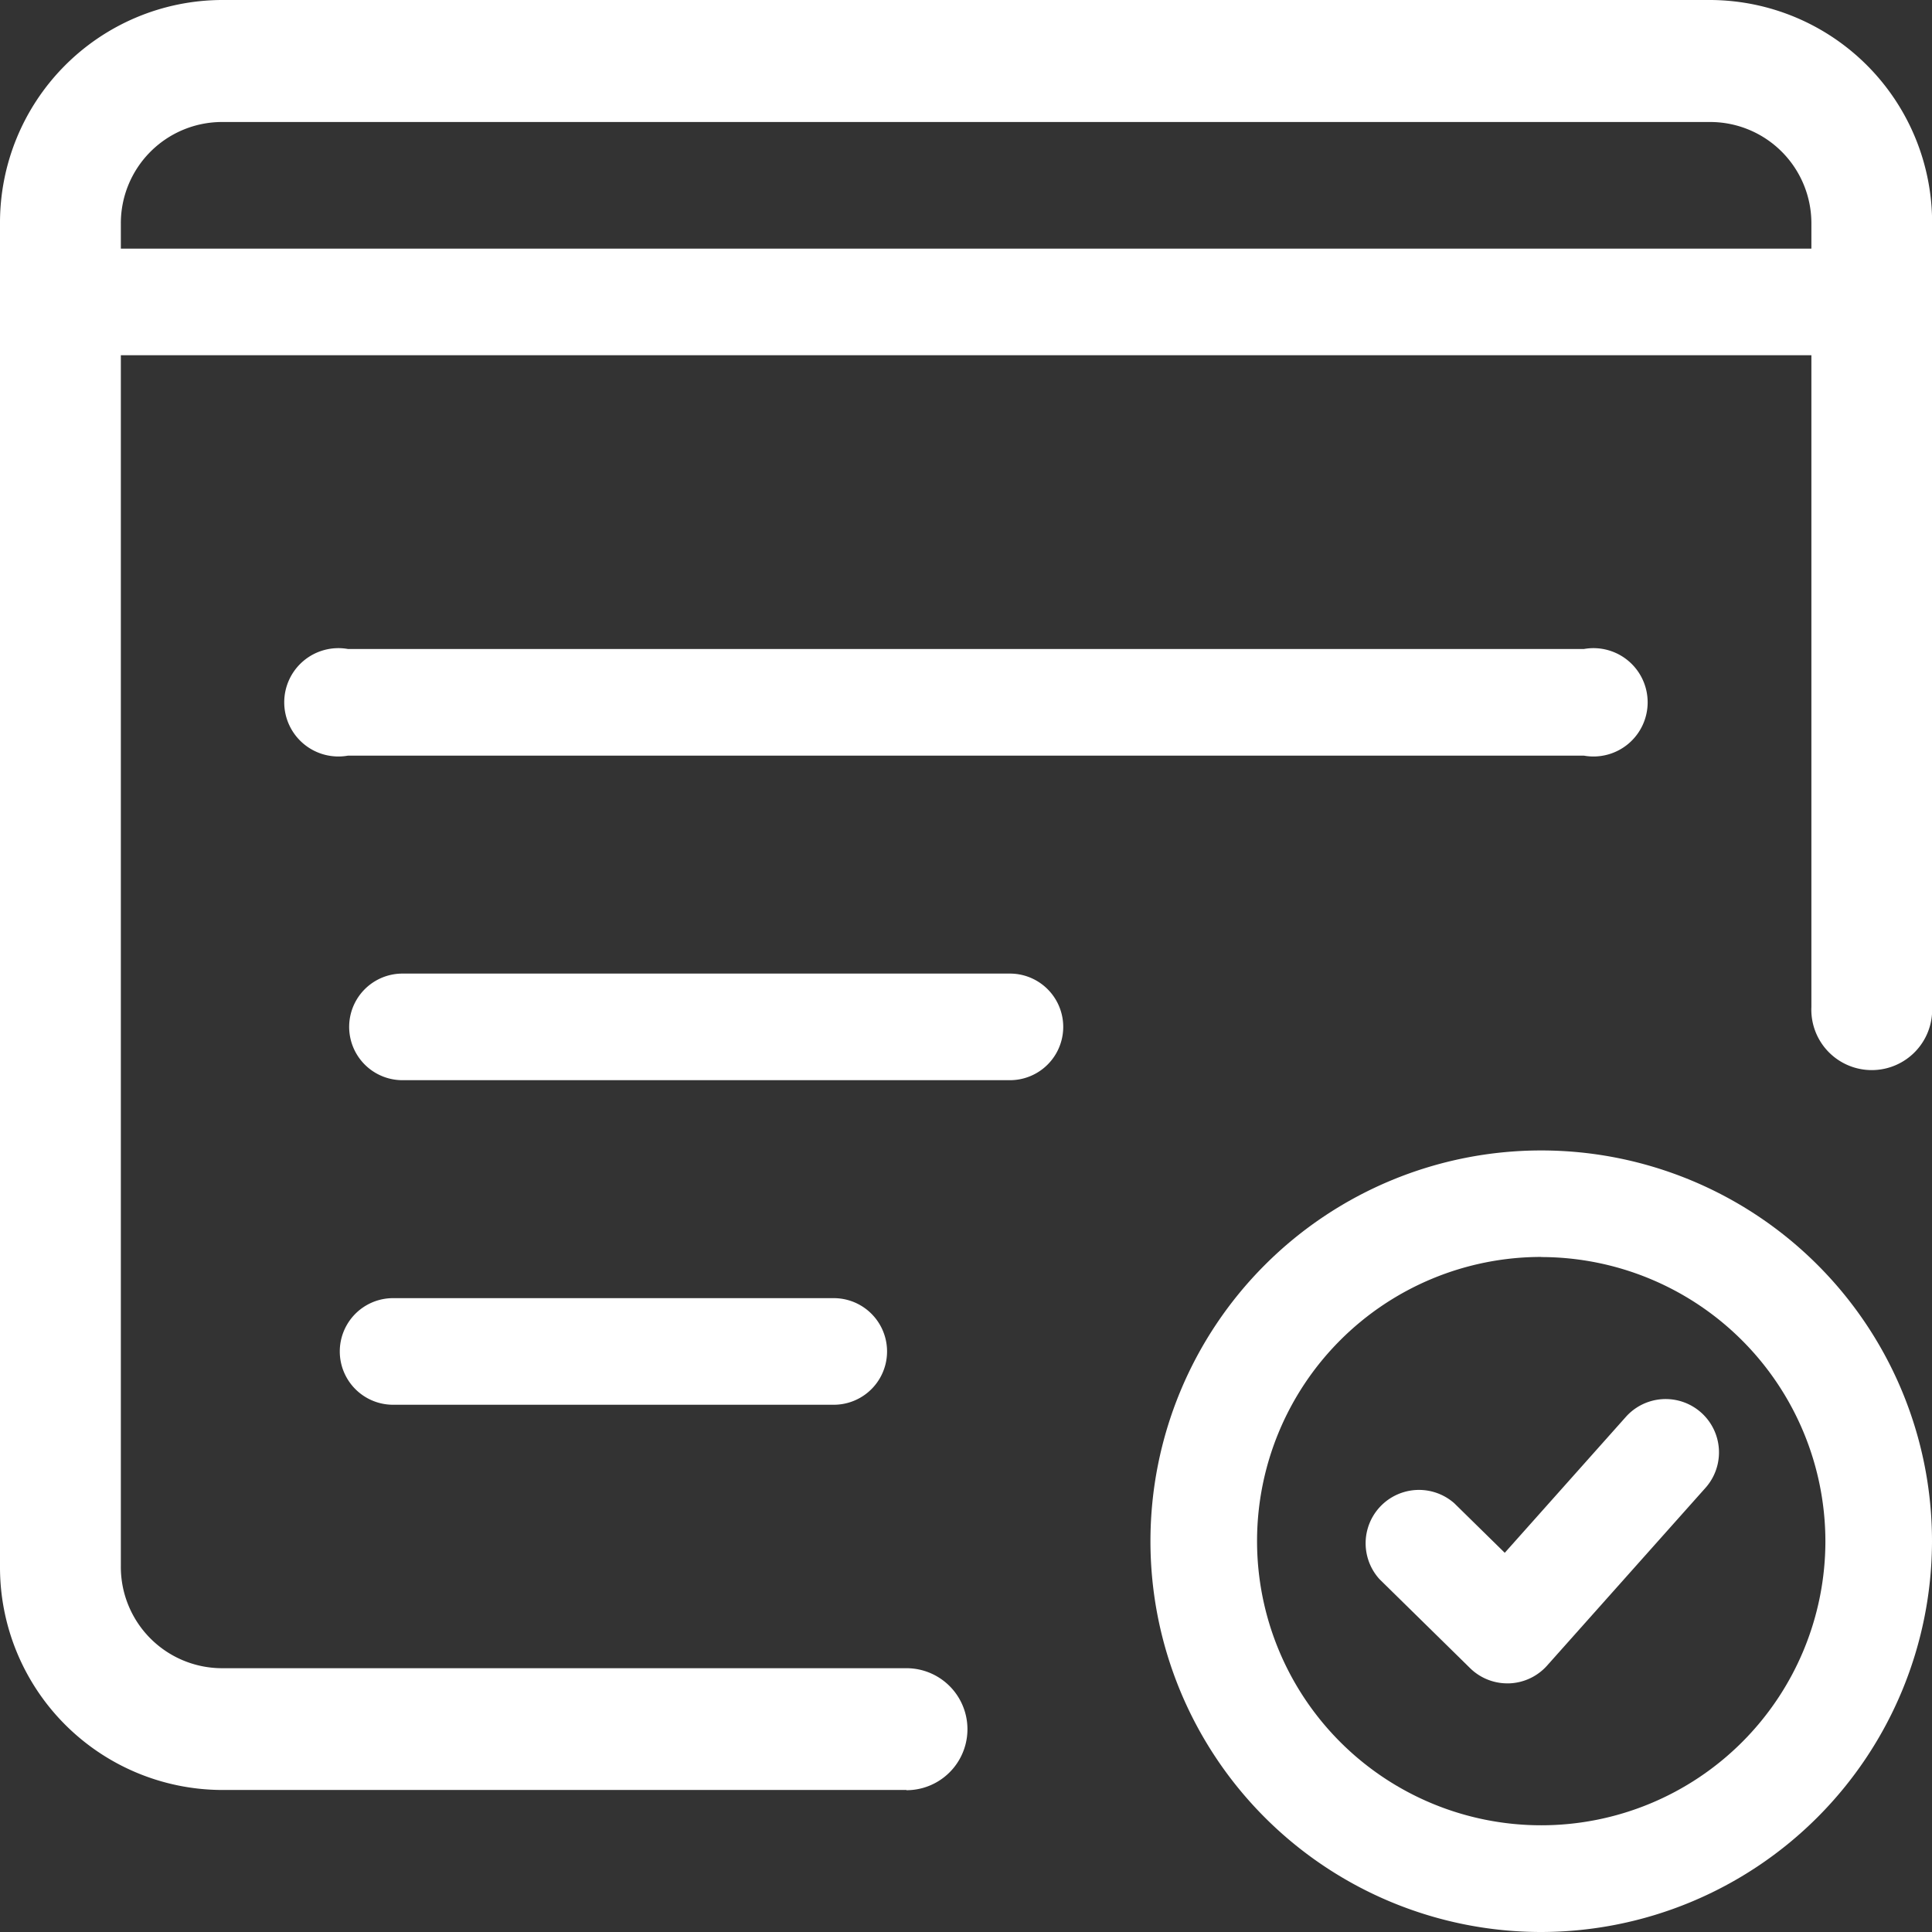
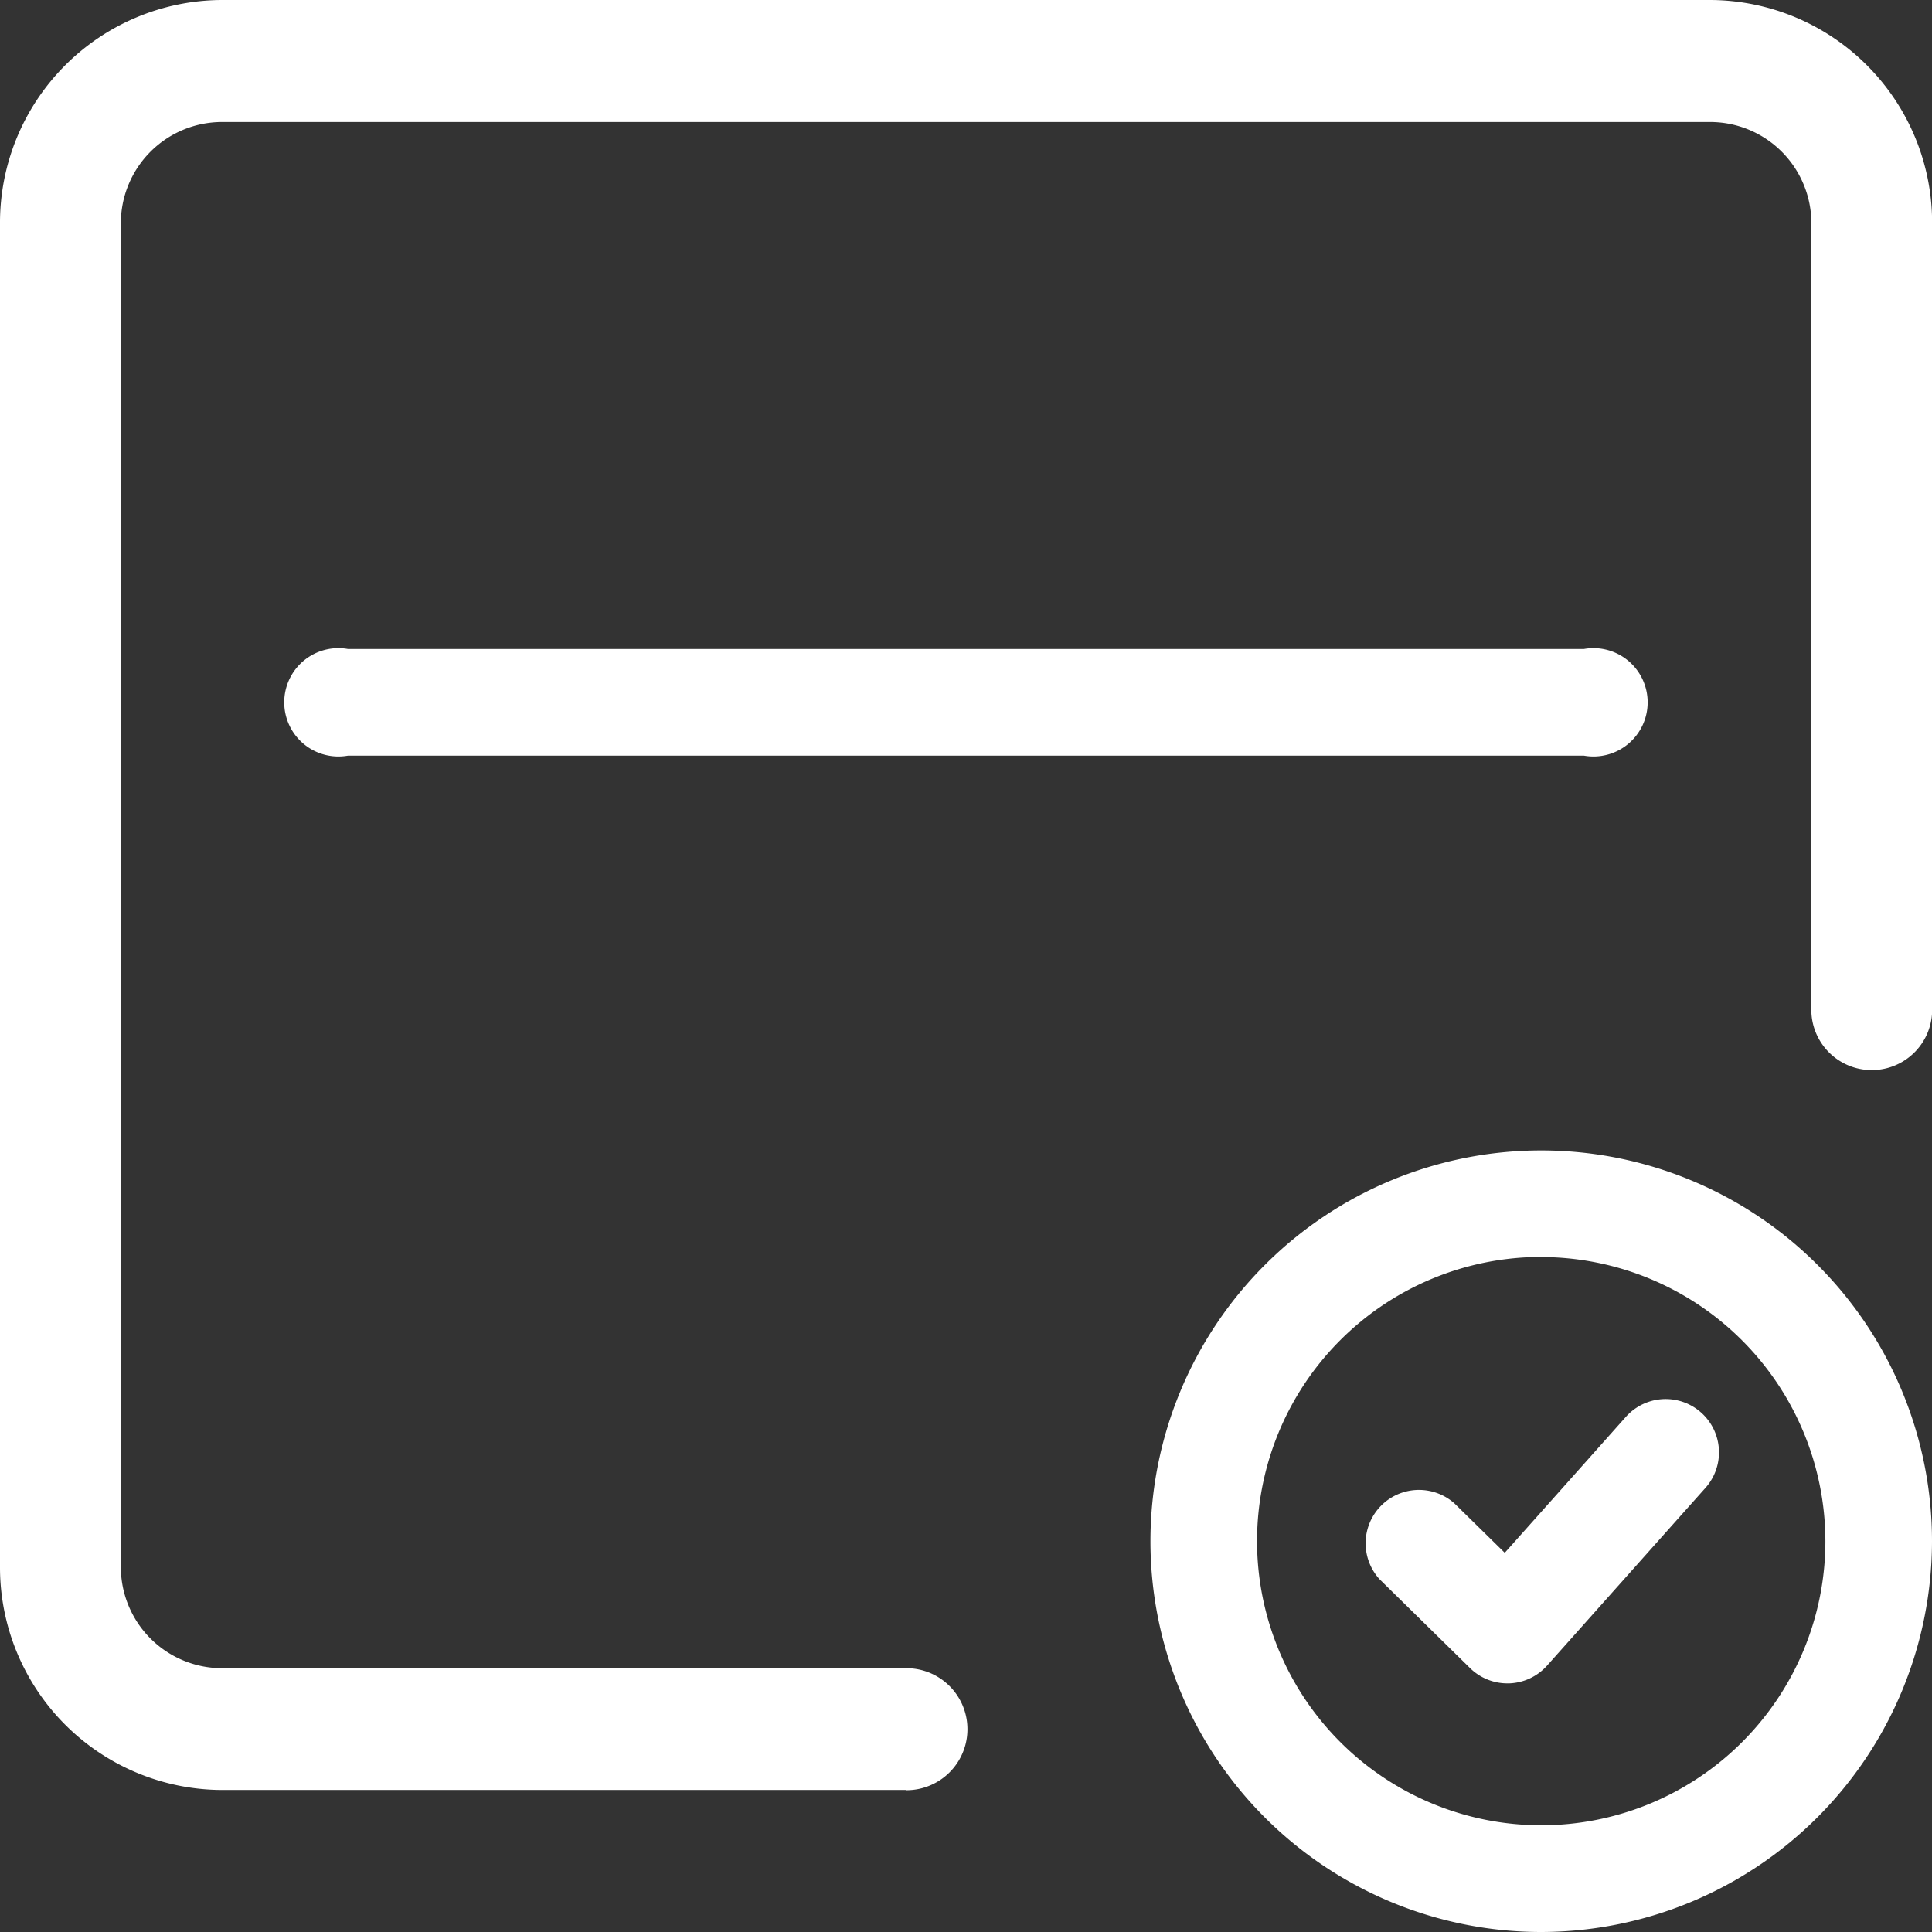
<svg xmlns="http://www.w3.org/2000/svg" width="16.691" height="16.691" viewBox="0 0 16.691 16.691">
  <rect x="0" y="0" width="16.691" height="16.691" fill="#333333" stroke="none" />
  <path d="M96.561,171.588H85.885a.468.468,0,1,1,0-.921H96.561a.468.468,0,1,1,0,.921Z" transform="translate(-82.878 -165.06)" fill="#fff" />
-   <path d="M91.042,256.921H85.793a.46.46,0,0,1,0-.921h5.248a.46.46,0,0,1,0,.921Z" transform="translate(-82.316 -247.589)" fill="#fff" />
-   <path d="M89.6,342.254H85.793a.46.46,0,0,1,0-.921H89.6a.46.46,0,0,1,0,.921Z" transform="translate(-82.397 -330.118)" fill="#fff" />
  <path d="M280.709,284.085a3.376,3.376,0,1,1,3.376-3.376A3.381,3.381,0,0,1,280.709,284.085Zm0-5.832a2.455,2.455,0,1,0,2.455,2.455A2.458,2.458,0,0,0,280.709,278.254Z" transform="translate(-267.394 -267.394)" fill="#fff" />
  <path d="M342.579,354.432a.459.459,0,0,1-.322-.132l-.781-.767a.461.461,0,0,1,.645-.657l.436.428,1.046-1.174a.46.46,0,0,1,.688.613l-1.368,1.535a.46.46,0,0,1-.328.154Z" transform="translate(-329.557 -339.889)" fill="#fff" />
  <path d="M7.831,15.464H1.913A1.924,1.924,0,0,1,0,13.531V1.933A1.924,1.924,0,0,1,1.913,0H14.779a1.924,1.924,0,0,1,1.913,1.933V8.7a.522.522,0,1,1-1.043,0V1.933a.875.875,0,0,0-.869-.879H1.913a.875.875,0,0,0-.869.879v11.6a.875.875,0,0,0,.869.879H7.831a.527.527,0,0,1,0,1.054Z" fill="#fff" />
-   <path d="M16.17,75.588H.522a.464.464,0,1,1,0-.921H16.17a.464.464,0,1,1,0,.921Z" transform="translate(0 -72.519)" fill="#fff" />
</svg>